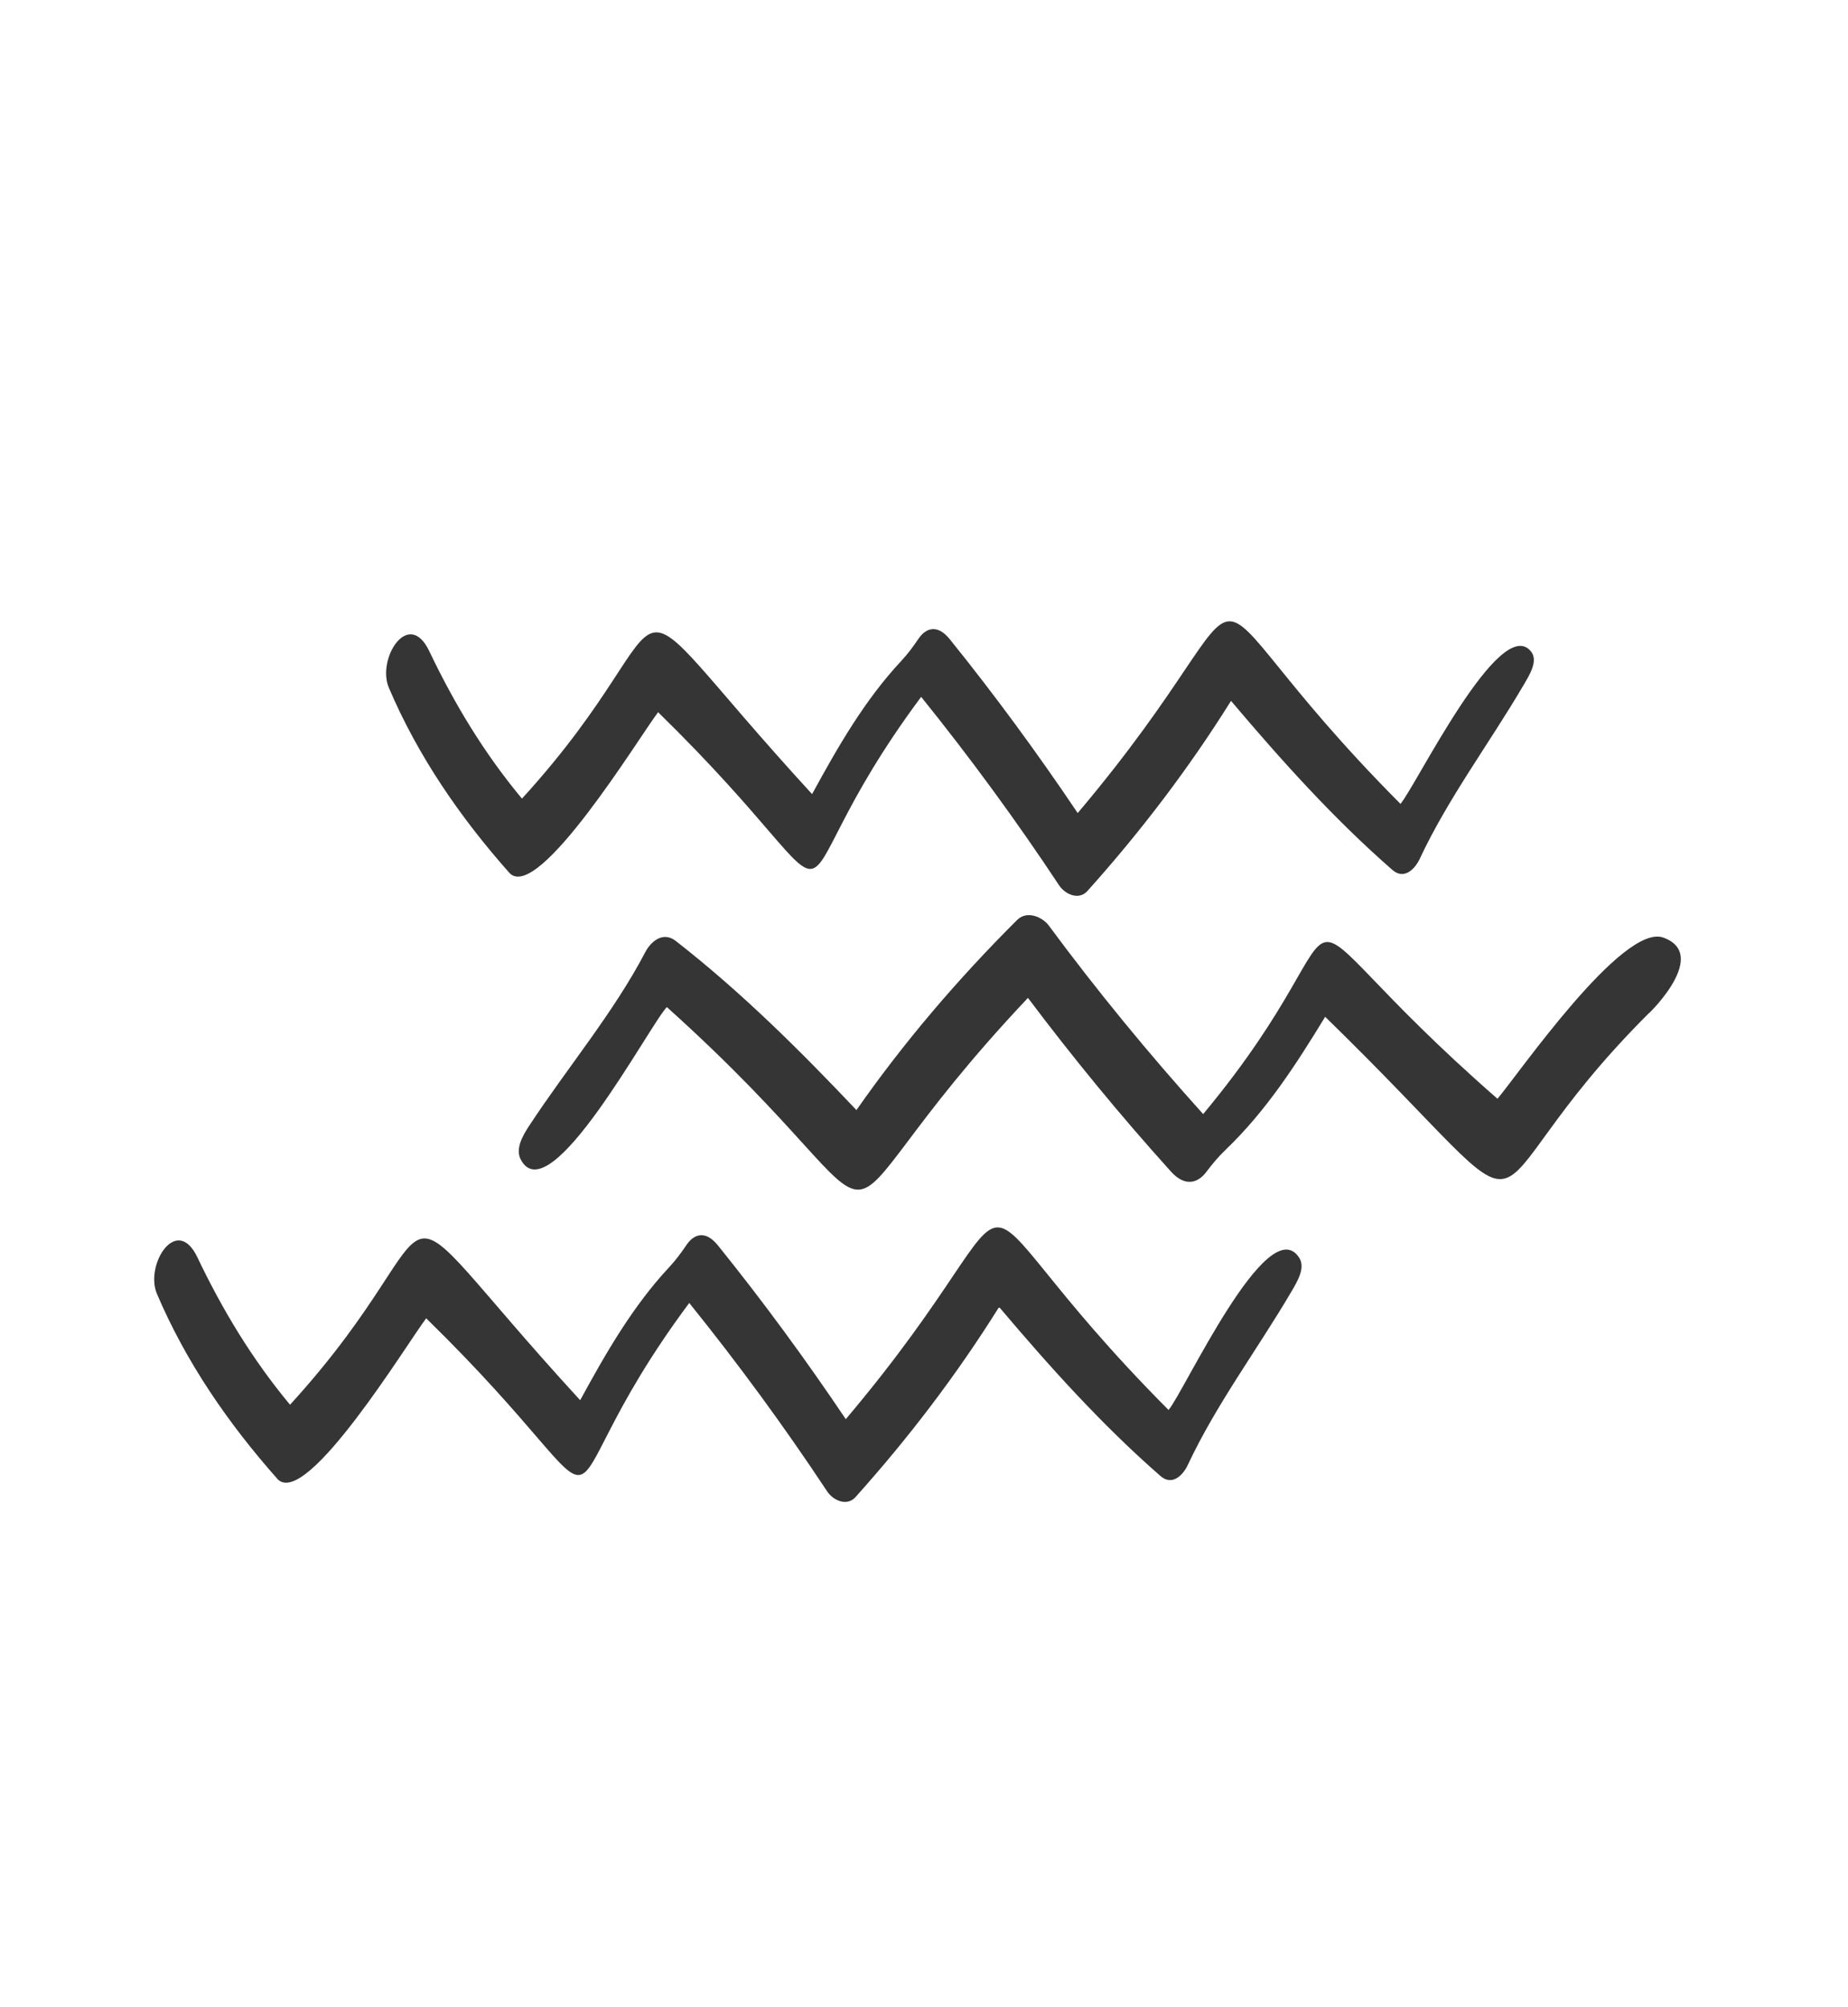
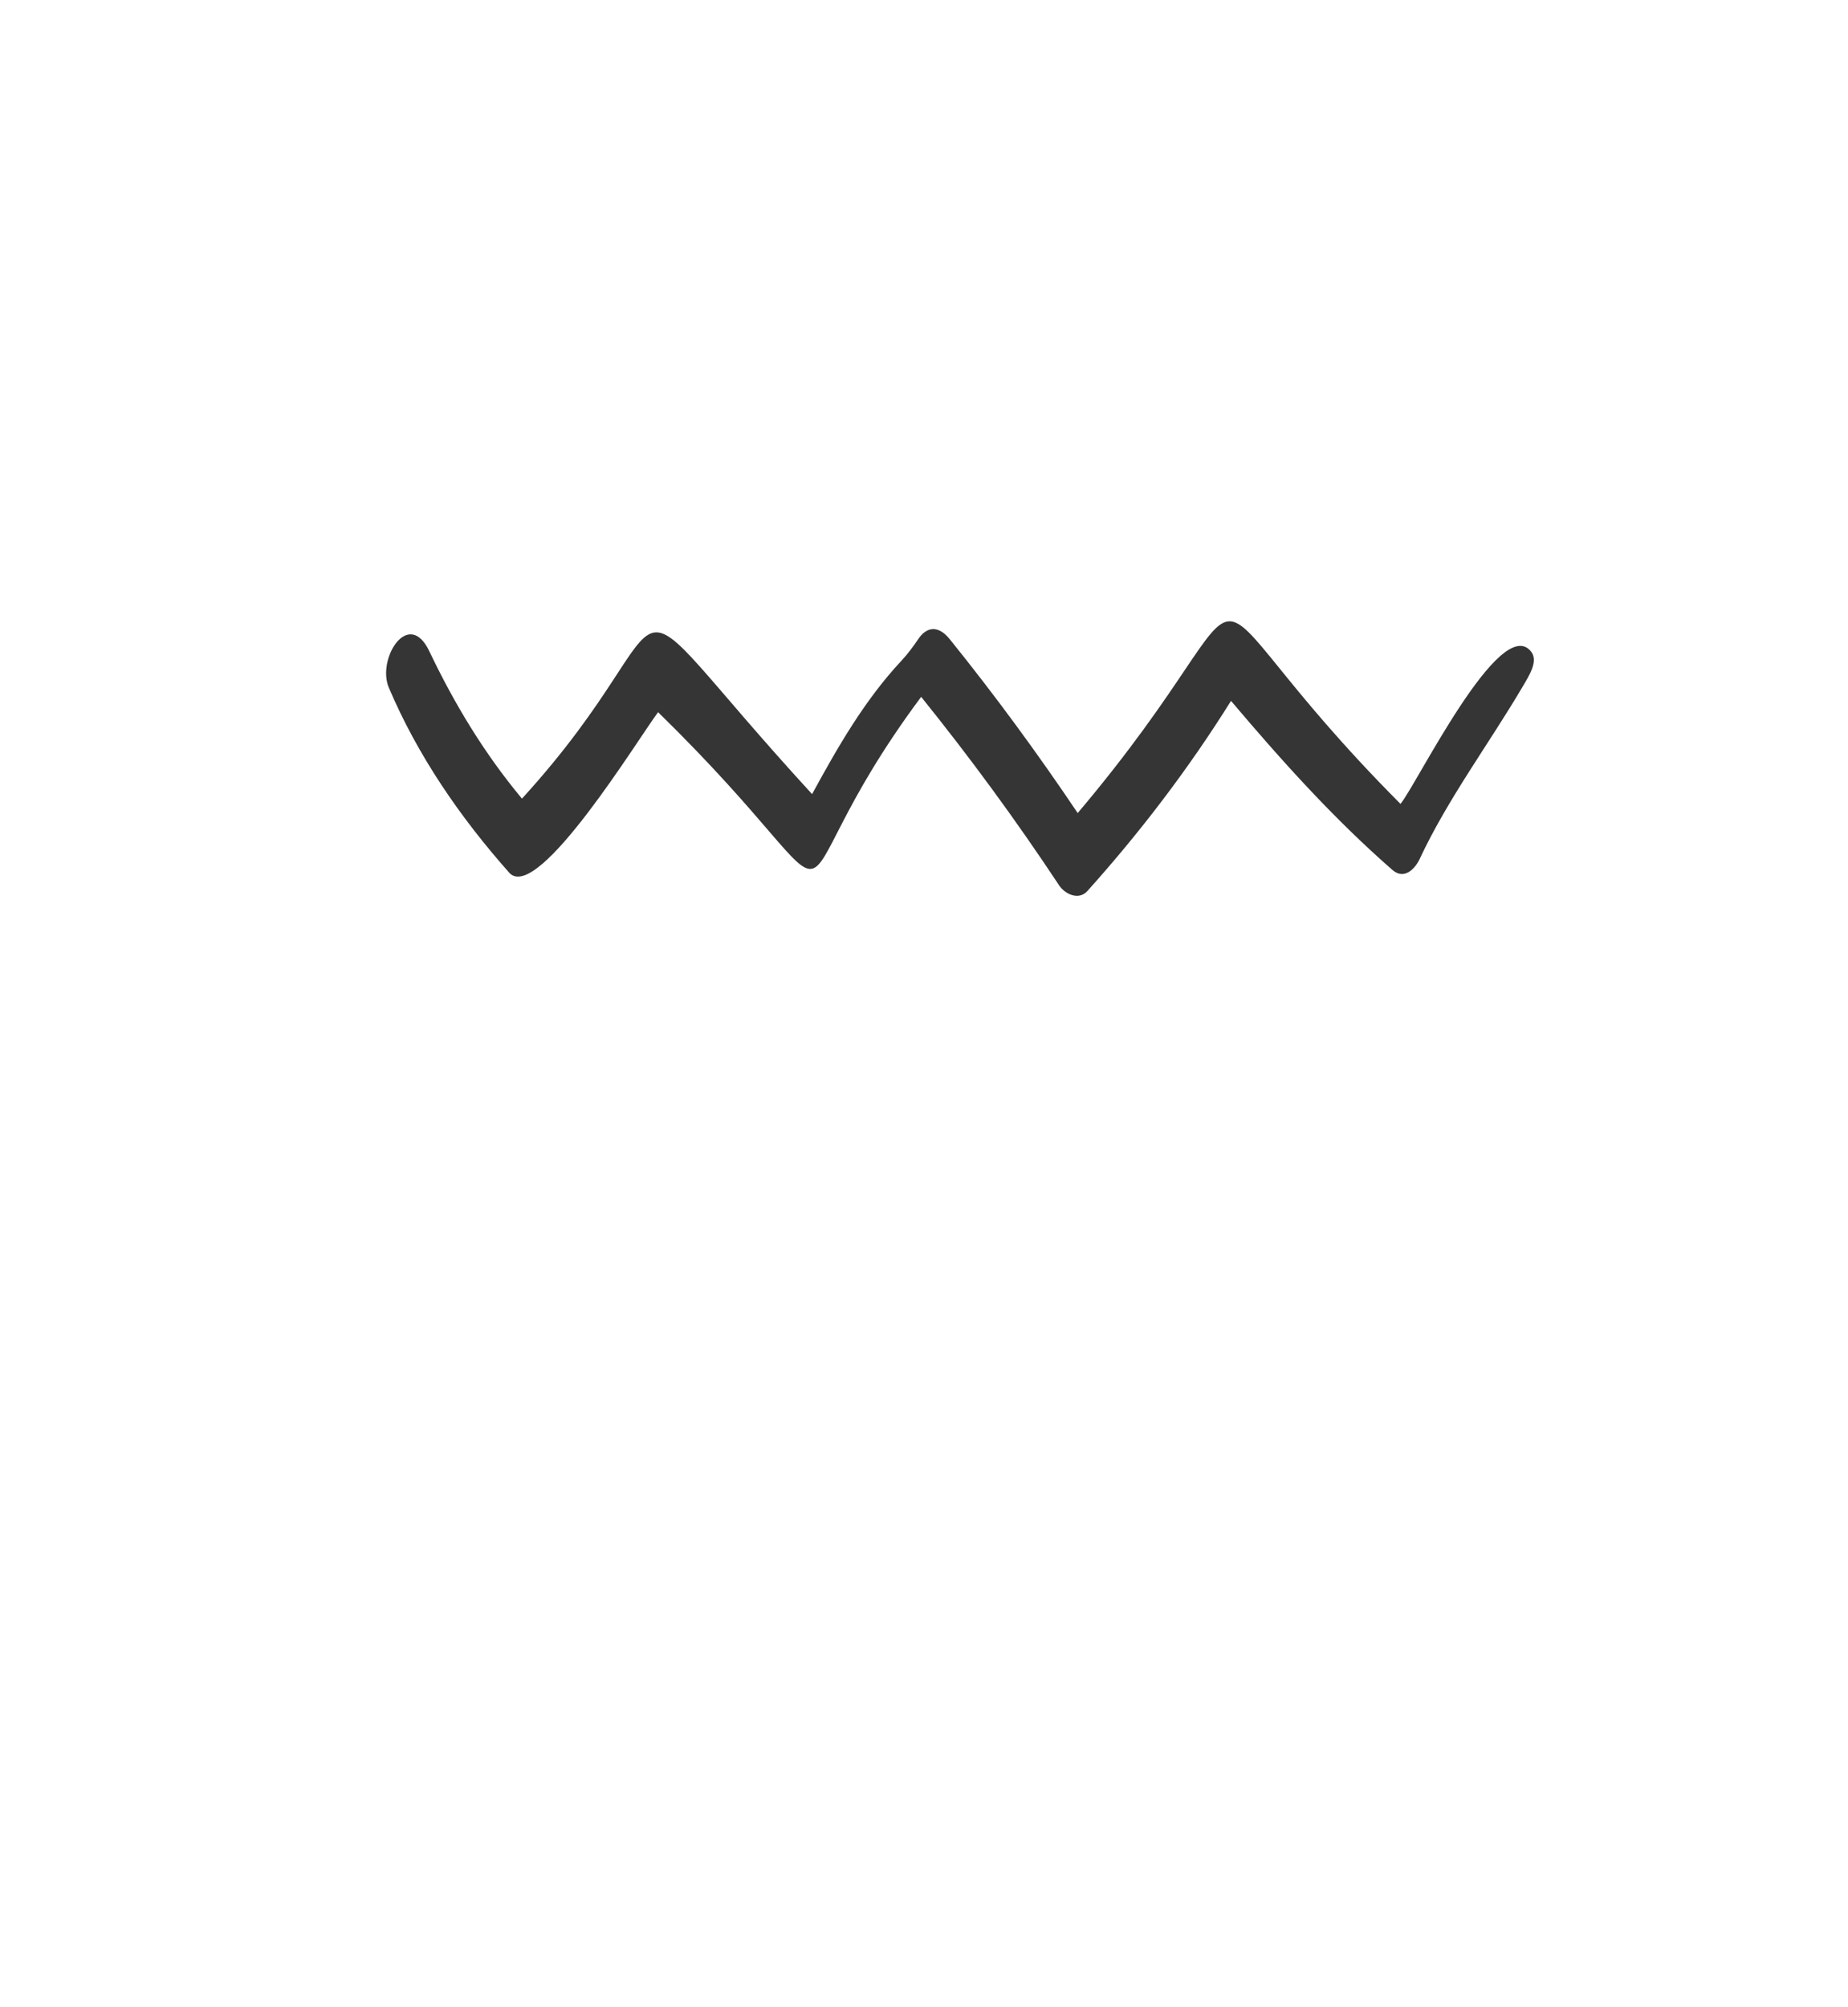
<svg xmlns="http://www.w3.org/2000/svg" id="DEFINITIVI" viewBox="0 0 445.75 484">
  <defs>
    <style> .cls-1 { fill: #353535; } </style>
  </defs>
  <path class="cls-1" d="M93.79,165.87c6.95,16.35,17.15,31.25,29.18,44.78,7.04,6.84,31.23-32.9,35.77-38.87,53.8,52.61,23.99,49.32,63.45-3.7,11.84,14.69,22.94,29.84,33.28,45.47,1.37,2.08,4.7,3.72,6.82,1.36,12.92-14.4,24.53-29.67,34.64-45.86,12.08,14.28,24.68,28.34,38.93,40.78,2.82,2.46,5.43-.21,6.58-2.66,6.82-14.59,16.75-27.8,24.95-41.75,1.46-2.49,3.71-5.97,1.93-8.24-7.43-9.5-27.88,32.57-31.52,36.71-58.46-58.75-25.79-59.4-77.85,2.22-9.66-14.37-19.92-28.36-30.85-41.92-2.98-3.7-5.77-2.77-7.57-.1-1.25,1.85-2.57,3.64-4.09,5.27-8.9,9.53-15.32,20.74-21.56,32.18-52.82-57.57-26.54-46.49-69.98,1.09-9.12-10.95-16.31-22.88-22.35-35.56-5.01-10.51-12.72,1.85-9.76,8.8Z" />
-   <path class="cls-1" d="M401.22,226.15c-9.8-3.57-34.95,32.9-40.02,38.87-60.19-52.61-26.85-49.32-70.99,3.7-13.24-14.69-25.67-29.84-37.23-45.47-1.54-2.08-5.26-3.72-7.64-1.36-14.45,14.4-27.45,29.67-38.76,45.86-13.52-14.28-27.62-28.34-43.56-40.78-3.15-2.46-6.08.21-7.36,2.66-7.65,14.63-18.8,27.87-27.99,41.86-1.58,2.4-3.4,5.57-2.09,8.13,6.92,13.44,31.19-32.57,35.27-36.71,65.4,58.75,28.85,59.4,87.1-2.22,10.8,14.37,22.28,28.36,34.52,41.92,3.34,3.7,6.45,2.77,8.47.1,1.41-1.87,2.9-3.67,4.59-5.29,9.95-9.53,17.13-20.74,24.11-32.17,59.1,57.57,30.06,46.86,78.3-1.09-2.56,2.55,15.31-13.63,3.28-18.01Z" />
-   <path class="cls-1" d="M37.85,312.06c6.95,16.35,17.15,31.25,29.18,44.78,7.04,6.84,31.23-32.9,35.77-38.87,53.8,52.61,23.99,49.32,63.45-3.7,11.84,14.69,22.94,29.84,33.28,45.47,1.37,2.08,4.7,3.72,6.82,1.36,12.92-14.4,24.53-29.67,34.64-45.86,12.08,14.28,24.68,28.34,38.93,40.78,2.82,2.46,5.43-.21,6.58-2.66,6.82-14.59,16.75-27.8,24.95-41.75,1.46-2.49,3.5-5.82,1.93-8.24-7.58-11.74-27.88,32.57-31.52,36.71-58.46-58.75-25.79-59.4-77.85,2.22-9.66-14.37-19.92-28.36-30.85-41.92-2.98-3.7-5.77-2.77-7.57-.1-1.25,1.85-2.57,3.64-4.09,5.27-8.9,9.53-15.32,20.74-21.56,32.18-52.82-57.57-26.54-46.49-69.98,1.09-9.12-10.95-16.31-22.88-22.35-35.56-5.01-10.51-12.72,1.85-9.76,8.8Z" />
+   <path class="cls-1" d="M401.22,226.15Z" />
</svg>